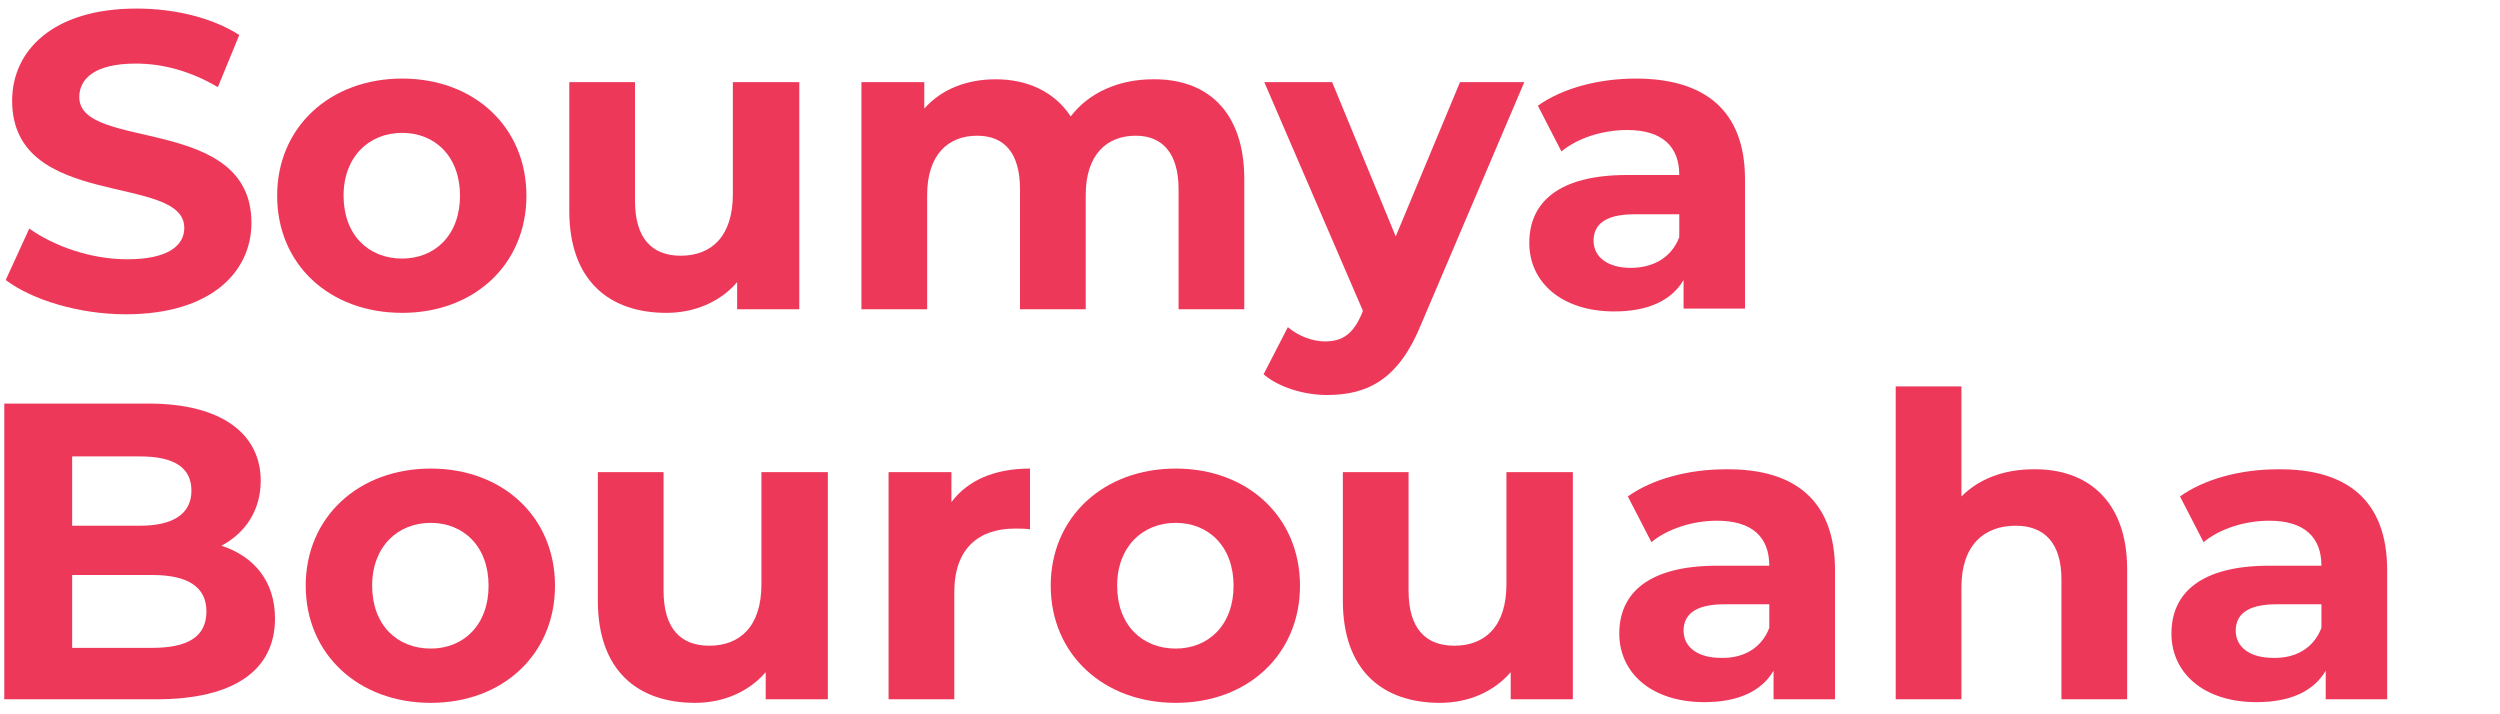
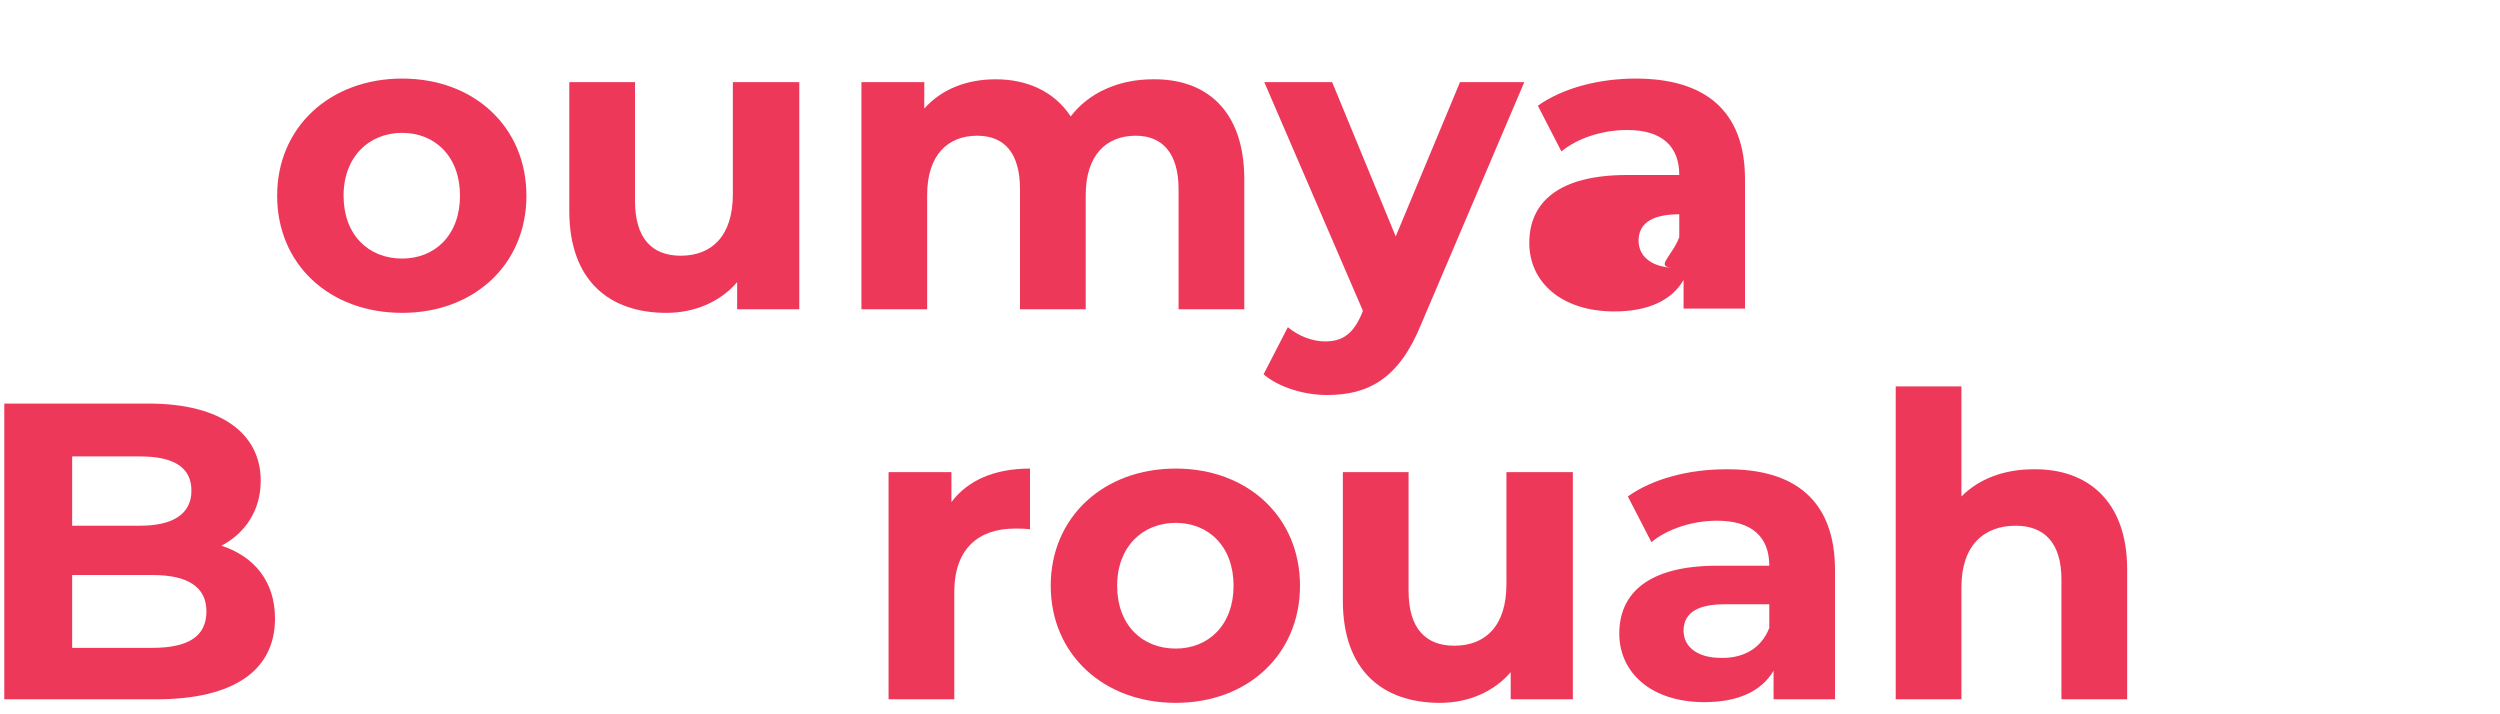
<svg xmlns="http://www.w3.org/2000/svg" id="Calque_1" x="0px" y="0px" viewBox="0 0 350 100" style="enable-background:new 0 0 350 100;" xml:space="preserve">
  <style type="text/css">	.st0{fill:#ED385A;}</style>
  <g>
    <path class="st0" d="M38.5,86.6c0,7.2-5.7,11.3-16.6,11.3H0.6V56.5h20.2c10.3,0,15.7,4.3,15.7,10.8c0,4.1-2.1,7.3-5.5,9.1  C35.6,77.9,38.5,81.4,38.5,86.6z M10.1,63.8v9.8h9.5c4.7,0,7.2-1.7,7.2-4.9c0-3.3-2.5-4.8-7.2-4.8H10.1z M28.9,85.6  c0-3.5-2.7-5.1-7.6-5.1H10.1v10.2h11.2C26.2,90.7,28.9,89.2,28.9,85.6z" />
-     <path class="st0" d="M42.8,82c0-9.6,7.4-16.4,17.5-16.4c10.1,0,17.4,6.8,17.4,16.4s-7.3,16.4-17.4,16.4  C50.2,98.4,42.8,91.6,42.8,82z M68.4,82c0-5.5-3.5-8.8-8.1-8.8c-4.6,0-8.2,3.3-8.2,8.8s3.5,8.8,8.2,8.8  C64.9,90.8,68.4,87.5,68.4,82z" />
-     <path class="st0" d="M115.9,66.1v31.8h-8.7v-3.8c-2.4,2.8-6,4.3-9.9,4.3c-8,0-13.6-4.5-13.6-14.3v-18h9.2v16.6  c0,5.3,2.4,7.7,6.4,7.7c4.3,0,7.3-2.7,7.3-8.6V66.1H115.9z" />
    <path class="st0" d="M144.2,65.6v8.5c-0.8-0.1-1.4-0.1-2.1-0.1c-5.1,0-8.5,2.8-8.5,8.9v15h-9.2V66.1h8.8v4.2  C135.5,67.2,139.3,65.6,144.2,65.6z" />
    <path class="st0" d="M147.1,82c0-9.6,7.4-16.4,17.5-16.4c10.1,0,17.4,6.8,17.4,16.4s-7.3,16.4-17.4,16.4  C154.5,98.4,147.1,91.6,147.1,82z M172.7,82c0-5.5-3.5-8.8-8.1-8.8c-4.6,0-8.2,3.3-8.2,8.8s3.5,8.8,8.2,8.8  C169.2,90.8,172.7,87.5,172.7,82z" />
    <path class="st0" d="M220.2,66.1v31.8h-8.7v-3.8c-2.4,2.8-6,4.3-9.9,4.3c-8,0-13.6-4.5-13.6-14.3v-18h9.2v16.6  c0,5.3,2.4,7.7,6.4,7.7c4.3,0,7.3-2.7,7.3-8.6V66.1H220.2z" />
    <path class="st0" d="M256.9,79.8v18.1h-8.6v-4c-1.7,2.9-5,4.4-9.7,4.4c-7.4,0-11.9-4.1-11.9-9.6c0-5.6,4-9.5,13.7-9.5h7.3  c0-4-2.4-6.3-7.3-6.3c-3.4,0-6.9,1.1-9.2,3l-3.3-6.4c3.5-2.5,8.6-3.8,13.7-3.8C251.3,65.6,256.9,70.1,256.9,79.8z M247.7,87.9v-3.3  h-6.3c-4.3,0-5.7,1.6-5.7,3.7c0,2.3,2,3.8,5.2,3.8C244,92.2,246.6,90.8,247.7,87.9z" />
    <path class="st0" d="M297.8,79.7v18.2h-9.2V81.1c0-5.1-2.4-7.5-6.4-7.5c-4.4,0-7.6,2.7-7.6,8.6v15.7h-9.2V54.1h9.2v15.4  c2.5-2.5,6-3.8,10.1-3.8C292.1,65.6,297.8,70,297.8,79.7z" />
-     <path class="st0" d="M334.2,79.8v18.1h-8.6v-4c-1.7,2.9-5,4.4-9.7,4.4c-7.4,0-11.9-4.1-11.9-9.6c0-5.6,4-9.5,13.7-9.5h7.3  c0-4-2.4-6.3-7.3-6.3c-3.4,0-6.9,1.1-9.2,3l-3.3-6.4c3.5-2.5,8.6-3.8,13.7-3.8C328.6,65.6,334.2,70.1,334.2,79.8z M325,87.9v-3.3  h-6.3c-4.3,0-5.7,1.6-5.7,3.7c0,2.3,2,3.8,5.2,3.8C321.3,92.2,323.9,90.8,325,87.9z" />
  </g>
  <g>
-     <path class="st0" d="M0.8,39.2L4.1,32c3.5,2.5,8.7,4.3,13.7,4.3c5.7,0,8-1.9,8-4.4c0-7.7-24.1-2.4-24.1-17.8  c0-7,5.7-12.9,17.4-12.9c5.2,0,10.5,1.2,14.4,3.7l-3,7.3C26.6,9.9,22.7,8.9,19,8.9c-5.7,0-7.9,2.1-7.9,4.7  c0,7.6,24.1,2.4,24.1,17.6c0,6.9-5.7,12.8-17.6,12.8C11.1,44,4.5,42,0.8,39.2z" />
    <path class="st0" d="M38.8,27.4c0-9.6,7.4-16.4,17.5-16.4c10.1,0,17.4,6.8,17.4,16.4s-7.3,16.4-17.4,16.4  C46.1,43.8,38.8,37,38.8,27.4z M64.4,27.4c0-5.5-3.5-8.8-8.1-8.8c-4.6,0-8.2,3.3-8.2,8.8s3.5,8.8,8.2,8.8  C60.9,36.2,64.4,32.9,64.4,27.4z" />
    <path class="st0" d="M111.9,11.5v31.8h-8.7v-3.8c-2.4,2.8-6,4.3-9.9,4.3c-8,0-13.6-4.5-13.6-14.3v-18h9.2v16.6  c0,5.3,2.4,7.7,6.4,7.7c4.3,0,7.3-2.7,7.3-8.6V11.5H111.9z" />
    <path class="st0" d="M174.2,25.1v18.2H165V26.5c0-5.1-2.3-7.5-6-7.5c-4.1,0-7,2.7-7,8.3v16h-9.2V26.5c0-5.1-2.2-7.5-6-7.5  c-4.1,0-7,2.7-7,8.3v16h-9.2V11.5h8.8v3.7c2.4-2.7,5.9-4.1,10-4.1c4.4,0,8.2,1.7,10.5,5.2c2.5-3.3,6.7-5.2,11.5-5.2  C168.8,11,174.2,15.4,174.2,25.1z" />
    <path class="st0" d="M213.4,11.5l-14.4,33.8c-3.1,7.7-7.4,10-13.2,10c-3.3,0-6.8-1.1-8.9-2.9l3.4-6.6c1.4,1.2,3.4,2,5.2,2  c2.5,0,4-1.1,5.2-4l0.1-0.3l-13.8-32h9.5l8.9,21.6l9-21.6H213.4z" />
-     <path class="st0" d="M244.3,25.1v18.1h-8.6v-4c-1.7,2.9-5,4.4-9.7,4.4c-7.4,0-11.9-4.1-11.9-9.6c0-5.6,4-9.5,13.7-9.5h7.3  c0-4-2.4-6.3-7.3-6.3c-3.4,0-6.9,1.1-9.2,3l-3.3-6.4c3.5-2.5,8.6-3.8,13.7-3.8C238.7,11,244.3,15.5,244.3,25.1z M235.1,33.2V30  h-6.3c-4.3,0-5.7,1.6-5.7,3.7c0,2.3,2,3.8,5.2,3.8C231.4,37.5,234,36.1,235.1,33.2z" />
+     <path class="st0" d="M244.3,25.1v18.1h-8.6v-4c-1.7,2.9-5,4.4-9.7,4.4c-7.4,0-11.9-4.1-11.9-9.6c0-5.6,4-9.5,13.7-9.5h7.3  c0-4-2.4-6.3-7.3-6.3c-3.4,0-6.9,1.1-9.2,3l-3.3-6.4c3.5-2.5,8.6-3.8,13.7-3.8C238.7,11,244.3,15.5,244.3,25.1z M235.1,33.2V30  c-4.3,0-5.7,1.6-5.7,3.7c0,2.3,2,3.8,5.2,3.8C231.4,37.5,234,36.1,235.1,33.2z" />
  </g>
</svg>